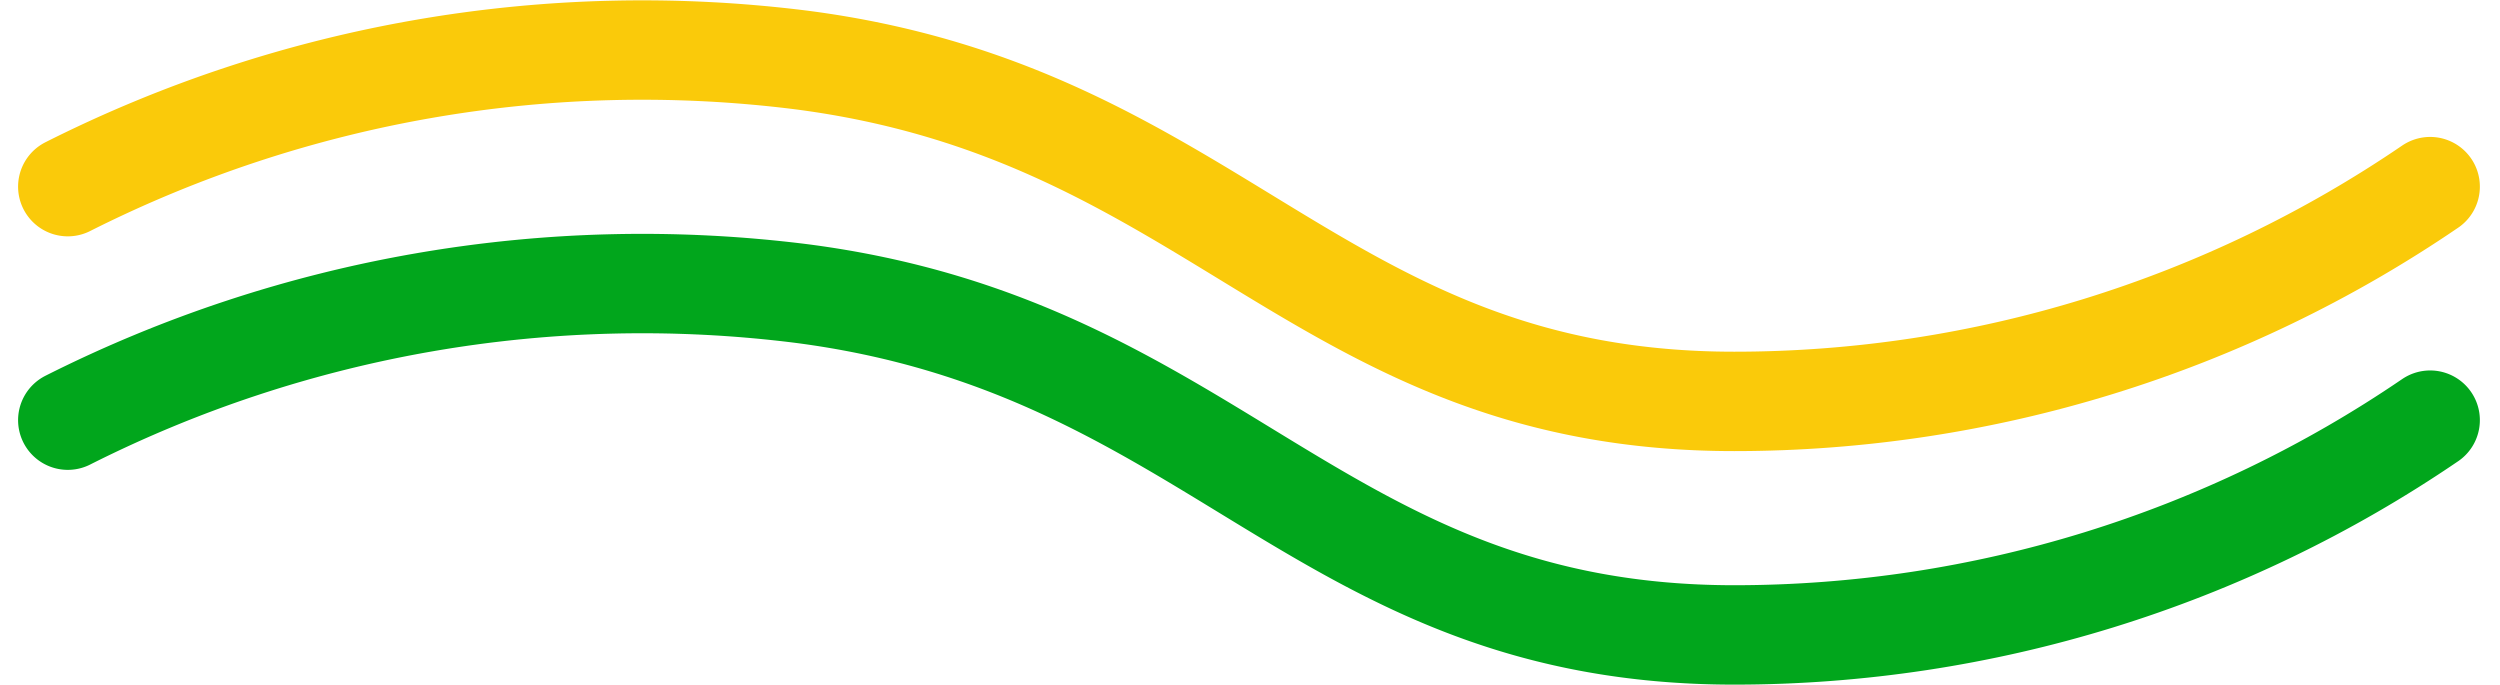
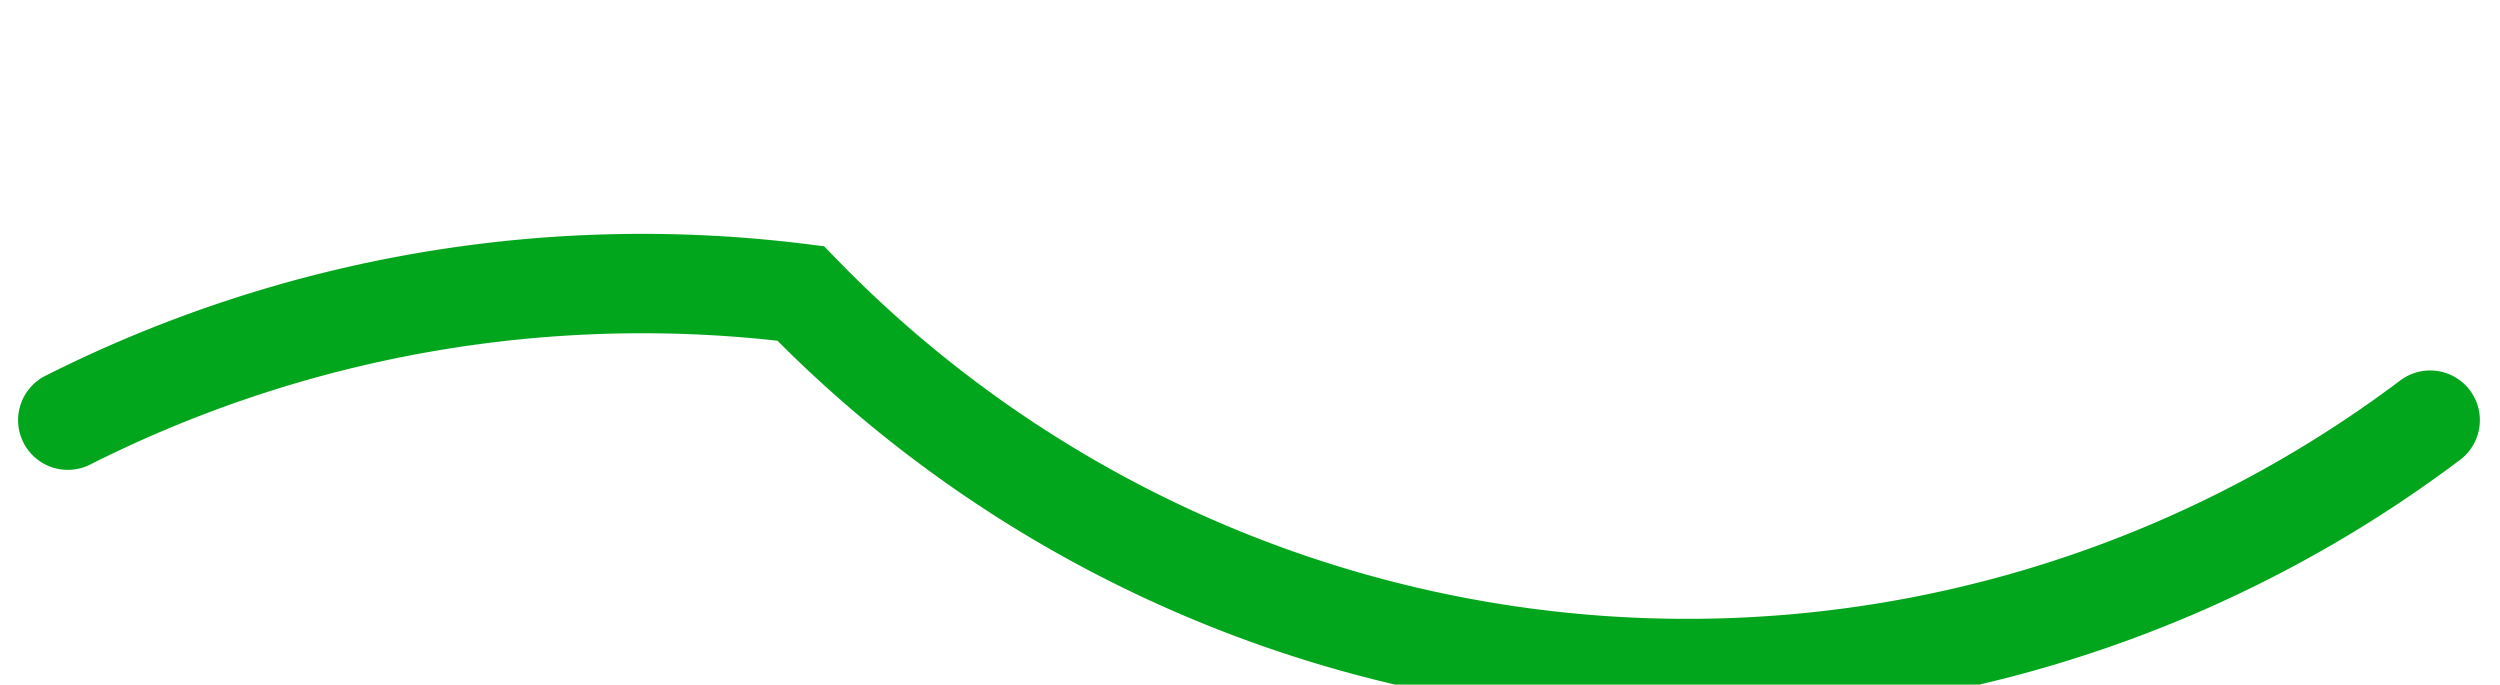
<svg xmlns="http://www.w3.org/2000/svg" width="75.454" height="20.662" viewBox="0 0 75.454 20.662">
  <g id="Component_43_1" data-name="Component 43 – 1" transform="translate(2.046 1.507)">
-     <path id="Path_171" data-name="Path 171" d="M0-5.827A38.525,38.525,0,0,1,22.118-9.652C34.692-8.031,37.763.655,50.3.655A37.283,37.283,0,0,0,71.3-5.827" transform="translate(0 9.953)" fill="none" stroke="#faca0a" stroke-linecap="round" stroke-width="3" />
-     <path id="Path_172" data-name="Path 172" d="M0-5.827A38.525,38.525,0,0,1,22.118-9.652C34.692-8.031,37.763.655,50.3.655A37.283,37.283,0,0,0,71.3-5.827" transform="translate(0 17.001)" fill="none" stroke="#01a61c" stroke-linecap="round" stroke-width="3" />
+     <path id="Path_172" data-name="Path 172" d="M0-5.827A38.525,38.525,0,0,1,22.118-9.652A37.283,37.283,0,0,0,71.3-5.827" transform="translate(0 17.001)" fill="none" stroke="#01a61c" stroke-linecap="round" stroke-width="3" />
  </g>
</svg>